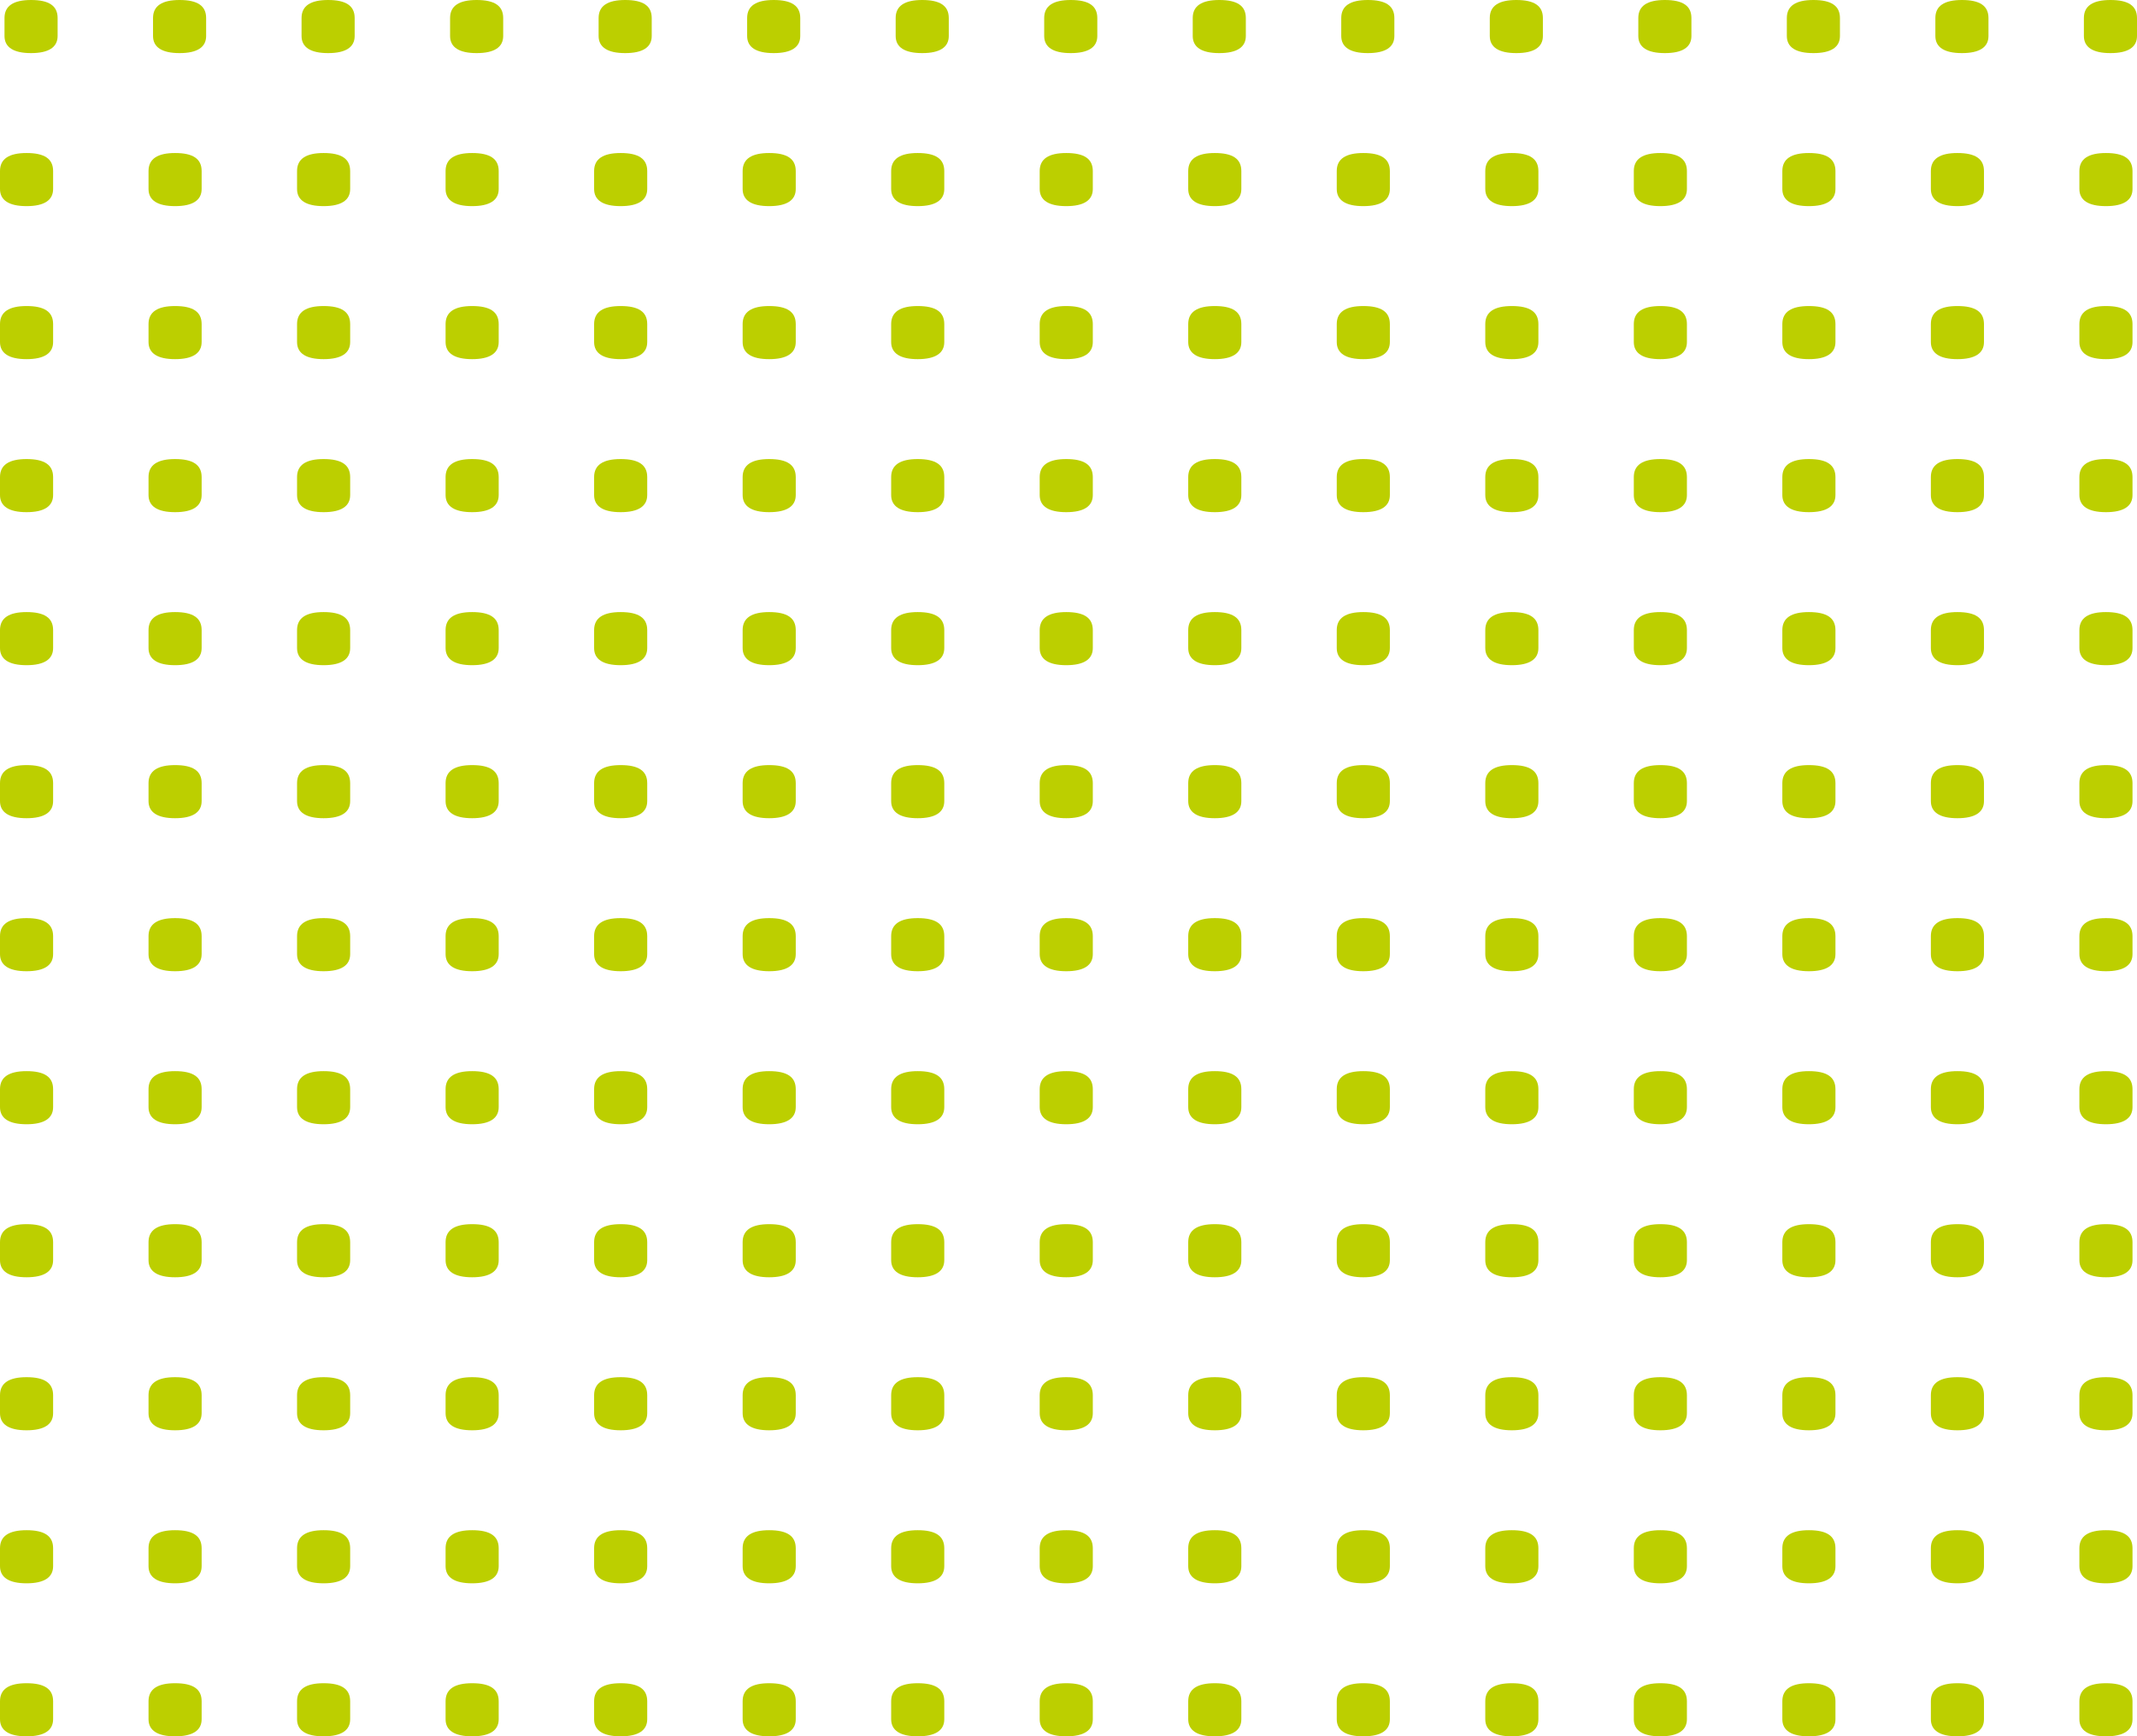
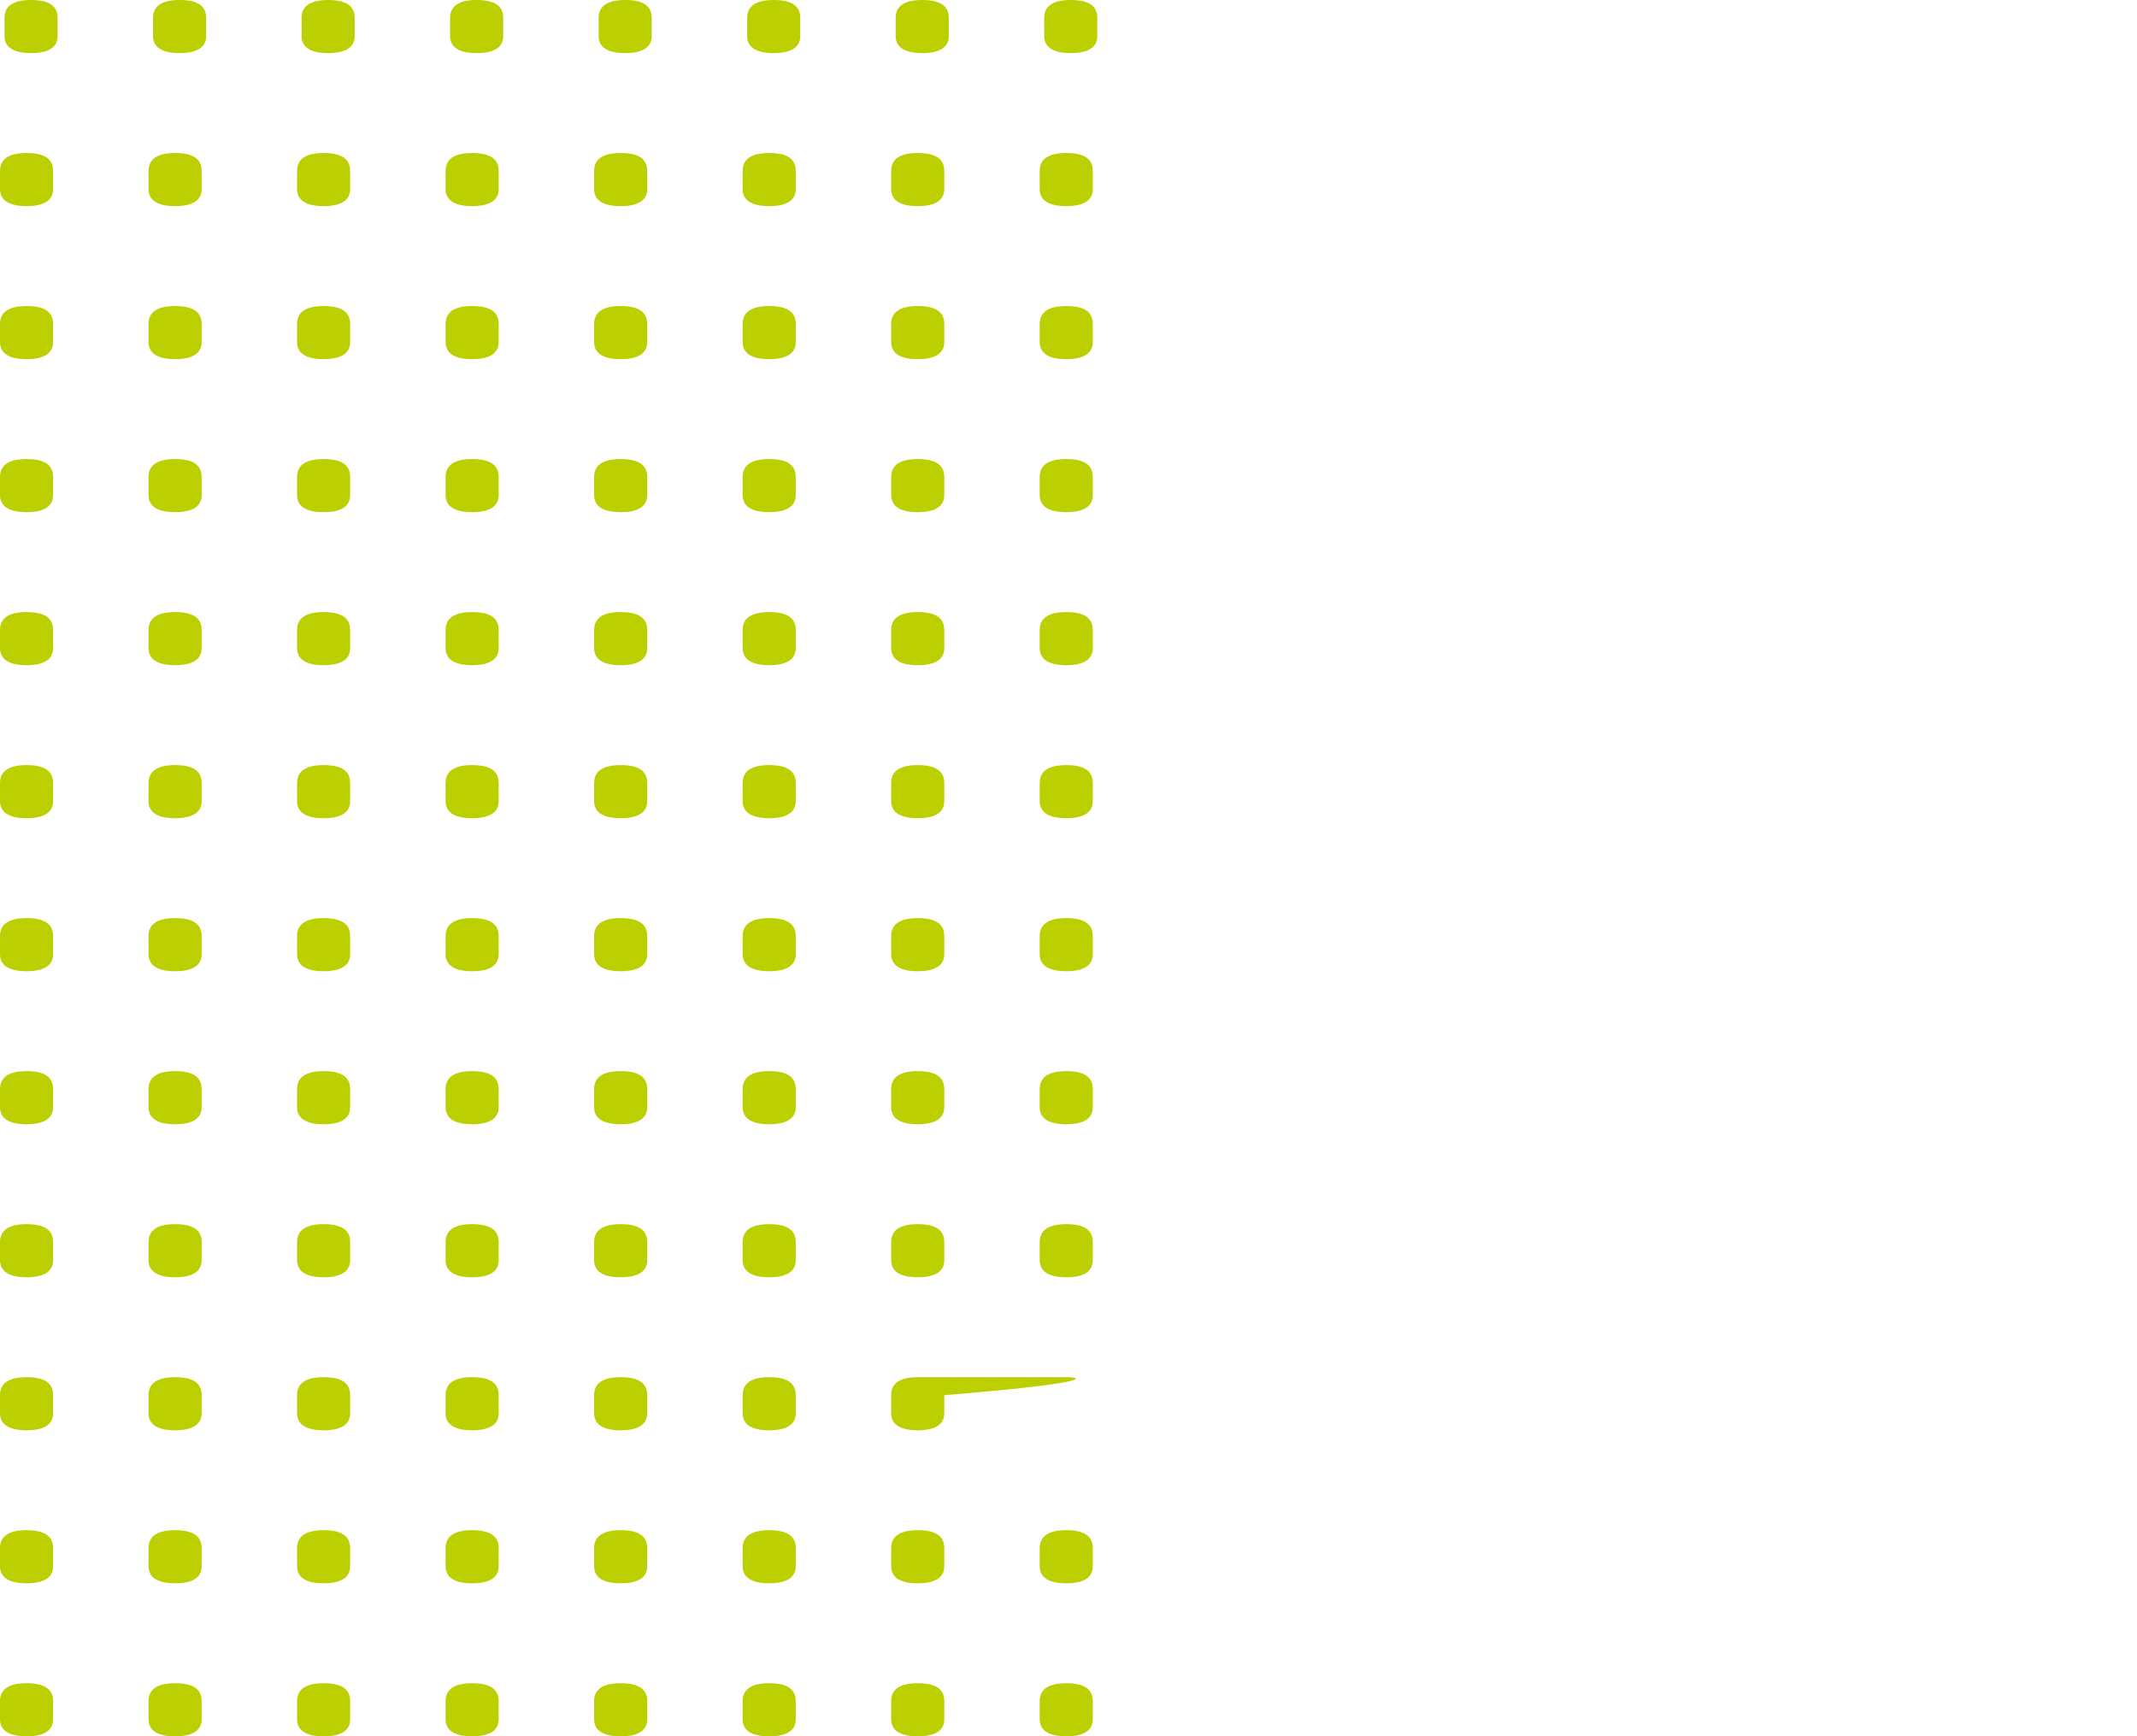
<svg xmlns="http://www.w3.org/2000/svg" width="474.8" height="385.8" viewBox="0 0 474.8 385.8">
  <g id="Raggruppa_405" data-name="Raggruppa 405" transform="translate(-112.73 -1049)">
-     <path id="Raggruppa_400" data-name="Raggruppa 400" d="M5.9,102C2,102,0,103.3,0,106v4c0,2.5,2,3.8,5.9,3.8s5.9-1.3,5.9-3.8v-4C11.8,103.3,9.9,102,5.9,102Zm33,0c-3.9,0-5.9,1.3-5.9,4v4c0,2.5,2,3.8,5.9,3.8s5.9-1.3,5.9-3.8v-4C44.8,103.3,42.9,102,38.9,102Zm33,0c-3.9,0-5.9,1.3-5.9,4v4c0,2.5,2,3.8,5.9,3.8s5.9-1.3,5.9-3.8v-4C77.8,103.3,75.9,102,71.9,102Zm33,0c-3.9,0-5.9,1.3-5.9,4v4c0,2.5,2,3.8,5.9,3.8s5.9-1.3,5.9-3.8v-4C110.8,103.3,108.9,102,104.9,102Zm33,0c-3.9,0-5.9,1.3-5.9,4v4c0,2.5,2,3.8,5.9,3.8s5.9-1.3,5.9-3.8v-4C143.8,103.3,141.9,102,137.9,102Zm33,0c-3.9,0-5.9,1.3-5.9,4v4c0,2.5,2,3.8,5.9,3.8s5.9-1.3,5.9-3.8v-4C176.8,103.3,174.9,102,170.9,102Zm33,0c-3.9,0-5.9,1.3-5.9,4v4c0,2.5,2,3.8,5.9,3.8s5.9-1.3,5.9-3.8v-4C209.8,103.3,207.9,102,203.9,102Zm33,0c-3.9,0-5.9,1.3-5.9,4v4c0,2.5,2,3.8,5.9,3.8s5.9-1.3,5.9-3.8v-4C242.8,103.3,240.9,102,236.9,102ZM5.9,204C2,204,0,205.3,0,208v4c0,2.5,2,3.8,5.9,3.8s5.9-1.3,5.9-3.8v-4C11.8,205.3,9.9,204,5.9,204Zm33,0c-3.9,0-5.9,1.3-5.9,4v4c0,2.5,2,3.8,5.9,3.8s5.9-1.3,5.9-3.8v-4C44.8,205.3,42.9,204,38.9,204Zm33,0c-3.9,0-5.9,1.3-5.9,4v4c0,2.5,2,3.8,5.9,3.8s5.9-1.3,5.9-3.8v-4C77.8,205.3,75.9,204,71.9,204Zm33,0c-3.9,0-5.9,1.3-5.9,4v4c0,2.5,2,3.8,5.9,3.8s5.9-1.3,5.9-3.8v-4C110.8,205.3,108.9,204,104.9,204Zm33,0c-3.9,0-5.9,1.3-5.9,4v4c0,2.5,2,3.8,5.9,3.8s5.9-1.3,5.9-3.8v-4C143.8,205.3,141.9,204,137.9,204Zm33,0c-3.9,0-5.9,1.3-5.9,4v4c0,2.5,2,3.8,5.9,3.8s5.9-1.3,5.9-3.8v-4C176.8,205.3,174.9,204,170.9,204Zm33,0c-3.9,0-5.9,1.3-5.9,4v4c0,2.5,2,3.8,5.9,3.8s5.9-1.3,5.9-3.8v-4C209.8,205.3,207.9,204,203.9,204Zm33,0c-3.9,0-5.9,1.3-5.9,4v4c0,2.5,2,3.8,5.9,3.8s5.9-1.3,5.9-3.8v-4C242.8,205.3,240.9,204,236.9,204ZM5.9,306C2,306,0,307.3,0,310v4c0,2.5,2,3.8,5.9,3.8s5.9-1.3,5.9-3.8v-4C11.8,307.3,9.9,306,5.9,306Zm33,0c-3.9,0-5.9,1.3-5.9,4v4c0,2.5,2,3.8,5.9,3.8s5.9-1.3,5.9-3.8v-4C44.8,307.3,42.9,306,38.9,306Zm33,0c-3.9,0-5.9,1.3-5.9,4v4c0,2.5,2,3.8,5.9,3.8s5.9-1.3,5.9-3.8v-4C77.8,307.3,75.9,306,71.9,306Zm33,0c-3.9,0-5.9,1.3-5.9,4v4c0,2.5,2,3.8,5.9,3.8s5.9-1.3,5.9-3.8v-4C110.8,307.3,108.9,306,104.9,306Zm33,0c-3.9,0-5.9,1.3-5.9,4v4c0,2.5,2,3.8,5.9,3.8s5.9-1.3,5.9-3.8v-4C143.8,307.3,141.9,306,137.9,306Zm33,0c-3.9,0-5.9,1.3-5.9,4v4c0,2.5,2,3.8,5.9,3.8s5.9-1.3,5.9-3.8v-4C176.8,307.3,174.9,306,170.9,306Zm33,0c-3.9,0-5.9,1.3-5.9,4v4c0,2.5,2,3.8,5.9,3.8s5.9-1.3,5.9-3.8v-4C209.8,307.3,207.9,306,203.9,306Zm33,0c-3.9,0-5.9,1.3-5.9,4v4c0,2.5,2,3.8,5.9,3.8s5.9-1.3,5.9-3.8v-4C242.8,307.3,240.9,306,236.9,306ZM6.9,34C3,34,1,35.3,1,38v4c0,2.5,2,3.8,5.9,3.8s5.9-1.3,5.9-3.8V38C12.8,35.3,10.9,34,6.9,34Zm33,0C36,34,34,35.3,34,38v4c0,2.5,2,3.8,5.9,3.8s5.9-1.3,5.9-3.8V38C45.8,35.3,43.9,34,39.9,34Zm33,0C69,34,67,35.3,67,38v4c0,2.5,2,3.8,5.9,3.8s5.9-1.3,5.9-3.8V38C78.8,35.3,76.9,34,72.9,34Zm33,0c-3.9,0-5.9,1.3-5.9,4v4c0,2.5,2,3.8,5.9,3.8s5.9-1.3,5.9-3.8V38C111.8,35.3,109.9,34,105.9,34Zm33,0c-3.9,0-5.9,1.3-5.9,4v4c0,2.5,2,3.8,5.9,3.8s5.9-1.3,5.9-3.8V38C144.8,35.3,142.9,34,138.9,34Zm33,0c-3.9,0-5.9,1.3-5.9,4v4c0,2.5,2,3.8,5.9,3.8s5.9-1.3,5.9-3.8V38C177.8,35.3,175.9,34,171.9,34Zm33,0c-3.9,0-5.9,1.3-5.9,4v4c0,2.5,2,3.8,5.9,3.8s5.9-1.3,5.9-3.8V38C210.8,35.3,208.9,34,204.9,34Zm33,0c-3.9,0-5.9,1.3-5.9,4v4c0,2.5,2,3.8,5.9,3.8s5.9-1.3,5.9-3.8V38C243.8,35.3,241.9,34,237.9,34ZM5.9,136C2,136,0,137.3,0,140v4c0,2.5,2,3.8,5.9,3.8s5.9-1.3,5.9-3.8v-4C11.8,137.3,9.9,136,5.9,136Zm33,0c-3.9,0-5.9,1.3-5.9,4v4c0,2.5,2,3.8,5.9,3.8s5.9-1.3,5.9-3.8v-4C44.8,137.3,42.9,136,38.9,136Zm33,0c-3.9,0-5.9,1.3-5.9,4v4c0,2.5,2,3.8,5.9,3.8s5.9-1.3,5.9-3.8v-4C77.8,137.3,75.9,136,71.9,136Zm33,0c-3.9,0-5.9,1.3-5.9,4v4c0,2.5,2,3.8,5.9,3.8s5.9-1.3,5.9-3.8v-4C110.8,137.3,108.9,136,104.9,136Zm33,0c-3.9,0-5.9,1.3-5.9,4v4c0,2.5,2,3.8,5.9,3.8s5.9-1.3,5.9-3.8v-4C143.8,137.3,141.9,136,137.9,136Zm33,0c-3.9,0-5.9,1.3-5.9,4v4c0,2.5,2,3.8,5.9,3.8s5.9-1.3,5.9-3.8v-4C176.8,137.3,174.9,136,170.9,136Zm33,0c-3.9,0-5.9,1.3-5.9,4v4c0,2.5,2,3.8,5.9,3.8s5.9-1.3,5.9-3.8v-4C209.8,137.3,207.9,136,203.9,136Zm33,0c-3.9,0-5.9,1.3-5.9,4v4c0,2.5,2,3.8,5.9,3.8s5.9-1.3,5.9-3.8v-4C242.8,137.3,240.9,136,236.9,136ZM5.9,238C2,238,0,239.3,0,242v4c0,2.5,2,3.8,5.9,3.8s5.9-1.3,5.9-3.8v-4C11.8,239.3,9.9,238,5.9,238Zm33,0c-3.9,0-5.9,1.3-5.9,4v4c0,2.5,2,3.8,5.9,3.8s5.9-1.3,5.9-3.8v-4C44.8,239.3,42.9,238,38.9,238Zm33,0c-3.9,0-5.9,1.3-5.9,4v4c0,2.5,2,3.8,5.9,3.8s5.9-1.3,5.9-3.8v-4C77.8,239.3,75.9,238,71.9,238Zm33,0c-3.9,0-5.9,1.3-5.9,4v4c0,2.5,2,3.8,5.9,3.8s5.9-1.3,5.9-3.8v-4C110.8,239.3,108.9,238,104.9,238Zm33,0c-3.9,0-5.9,1.3-5.9,4v4c0,2.5,2,3.8,5.9,3.8s5.9-1.3,5.9-3.8v-4C143.8,239.3,141.9,238,137.9,238Zm33,0c-3.9,0-5.9,1.3-5.9,4v4c0,2.5,2,3.8,5.9,3.8s5.9-1.3,5.9-3.8v-4C176.8,239.3,174.9,238,170.9,238Zm33,0c-3.9,0-5.9,1.3-5.9,4v4c0,2.5,2,3.8,5.9,3.8s5.9-1.3,5.9-3.8v-4C209.8,239.3,207.9,238,203.9,238Zm33,0c-3.9,0-5.9,1.3-5.9,4v4c0,2.5,2,3.8,5.9,3.8s5.9-1.3,5.9-3.8v-4C242.8,239.3,240.9,238,236.9,238ZM5.9,340C2,340,0,341.3,0,344v4c0,2.5,2,3.8,5.9,3.8s5.9-1.3,5.9-3.8v-4C11.8,341.3,9.9,340,5.9,340Zm33,0c-3.9,0-5.9,1.3-5.9,4v4c0,2.5,2,3.8,5.9,3.8s5.9-1.3,5.9-3.8v-4C44.8,341.3,42.9,340,38.9,340Zm33,0c-3.9,0-5.9,1.3-5.9,4v4c0,2.5,2,3.8,5.9,3.8s5.9-1.3,5.9-3.8v-4C77.8,341.3,75.9,340,71.9,340Zm33,0c-3.9,0-5.9,1.3-5.9,4v4c0,2.5,2,3.8,5.9,3.8s5.9-1.3,5.9-3.8v-4C110.8,341.3,108.9,340,104.9,340Zm33,0c-3.9,0-5.9,1.3-5.9,4v4c0,2.5,2,3.8,5.9,3.8s5.9-1.3,5.9-3.8v-4C143.8,341.3,141.9,340,137.9,340Zm33,0c-3.9,0-5.9,1.3-5.9,4v4c0,2.5,2,3.8,5.9,3.8s5.9-1.3,5.9-3.8v-4C176.8,341.3,174.9,340,170.9,340Zm33,0c-3.9,0-5.9,1.3-5.9,4v4c0,2.5,2,3.8,5.9,3.8s5.9-1.3,5.9-3.8v-4C209.8,341.3,207.9,340,203.9,340Zm33,0c-3.9,0-5.9,1.3-5.9,4v4c0,2.5,2,3.8,5.9,3.8s5.9-1.3,5.9-3.8v-4C242.8,341.3,240.9,340,236.9,340ZM5.9,68C2,68,0,69.3,0,72v4c0,2.5,2,3.8,5.9,3.8s5.9-1.3,5.9-3.8V72C11.8,69.3,9.9,68,5.9,68Zm33,0C35,68,33,69.3,33,72v4c0,2.5,2,3.8,5.9,3.8s5.9-1.3,5.9-3.8V72C44.8,69.3,42.9,68,38.9,68Zm33,0C68,68,66,69.3,66,72v4c0,2.5,2,3.8,5.9,3.8s5.9-1.3,5.9-3.8V72C77.8,69.3,75.9,68,71.9,68Zm33,0C101,68,99,69.3,99,72v4c0,2.5,2,3.8,5.9,3.8s5.9-1.3,5.9-3.8V72C110.8,69.3,108.9,68,104.9,68Zm33,0c-3.9,0-5.9,1.3-5.9,4v4c0,2.5,2,3.8,5.9,3.8s5.9-1.3,5.9-3.8V72C143.8,69.3,141.9,68,137.9,68Zm33,0c-3.9,0-5.9,1.3-5.9,4v4c0,2.5,2,3.8,5.9,3.8s5.9-1.3,5.9-3.8V72C176.8,69.3,174.9,68,170.9,68Zm33,0c-3.9,0-5.9,1.3-5.9,4v4c0,2.5,2,3.8,5.9,3.8s5.9-1.3,5.9-3.8V72C209.8,69.3,207.9,68,203.9,68Zm33,0c-3.9,0-5.9,1.3-5.9,4v4c0,2.5,2,3.8,5.9,3.8s5.9-1.3,5.9-3.8V72C242.8,69.3,240.9,68,236.9,68ZM5.9,170C2,170,0,171.3,0,174v4c0,2.5,2,3.8,5.9,3.8s5.9-1.3,5.9-3.8v-4C11.8,171.3,9.9,170,5.9,170Zm33,0c-3.9,0-5.9,1.3-5.9,4v4c0,2.5,2,3.8,5.9,3.8s5.9-1.3,5.9-3.8v-4C44.8,171.3,42.9,170,38.9,170Zm33,0c-3.9,0-5.9,1.3-5.9,4v4c0,2.5,2,3.8,5.9,3.8s5.9-1.3,5.9-3.8v-4C77.8,171.3,75.9,170,71.9,170Zm33,0c-3.9,0-5.9,1.3-5.9,4v4c0,2.5,2,3.8,5.9,3.8s5.9-1.3,5.9-3.8v-4C110.8,171.3,108.9,170,104.9,170Zm33,0c-3.9,0-5.9,1.3-5.9,4v4c0,2.5,2,3.8,5.9,3.8s5.9-1.3,5.9-3.8v-4C143.8,171.3,141.9,170,137.9,170Zm33,0c-3.9,0-5.9,1.3-5.9,4v4c0,2.5,2,3.8,5.9,3.8s5.9-1.3,5.9-3.8v-4C176.8,171.3,174.9,170,170.9,170Zm33,0c-3.9,0-5.9,1.3-5.9,4v4c0,2.5,2,3.8,5.9,3.8s5.9-1.3,5.9-3.8v-4C209.8,171.3,207.9,170,203.9,170Zm33,0c-3.9,0-5.9,1.3-5.9,4v4c0,2.5,2,3.8,5.9,3.8s5.9-1.3,5.9-3.8v-4C242.8,171.3,240.9,170,236.9,170ZM5.9,272C2,272,0,273.3,0,276v4c0,2.5,2,3.8,5.9,3.8s5.9-1.3,5.9-3.8v-4C11.8,273.3,9.9,272,5.9,272Zm33,0c-3.9,0-5.9,1.3-5.9,4v4c0,2.5,2,3.8,5.9,3.8s5.9-1.3,5.9-3.8v-4C44.8,273.3,42.9,272,38.9,272Zm33,0c-3.9,0-5.9,1.3-5.9,4v4c0,2.5,2,3.8,5.9,3.8s5.9-1.3,5.9-3.8v-4C77.8,273.3,75.9,272,71.9,272Zm33,0c-3.9,0-5.9,1.3-5.9,4v4c0,2.5,2,3.8,5.9,3.8s5.9-1.3,5.9-3.8v-4C110.8,273.3,108.9,272,104.9,272Zm33,0c-3.9,0-5.9,1.3-5.9,4v4c0,2.5,2,3.8,5.9,3.8s5.9-1.3,5.9-3.8v-4C143.8,273.3,141.9,272,137.9,272Zm33,0c-3.9,0-5.9,1.3-5.9,4v4c0,2.5,2,3.8,5.9,3.8s5.9-1.3,5.9-3.8v-4C176.8,273.3,174.9,272,170.9,272Zm33,0c-3.9,0-5.9,1.3-5.9,4v4c0,2.5,2,3.8,5.9,3.8s5.9-1.3,5.9-3.8v-4C209.8,273.3,207.9,272,203.9,272Zm33,0c-3.9,0-5.9,1.3-5.9,4v4c0,2.5,2,3.8,5.9,3.8s5.9-1.3,5.9-3.8v-4C242.8,273.3,240.9,272,236.9,272ZM5.9,374C2,374,0,375.3,0,378v4c0,2.5,2,3.8,5.9,3.8s5.9-1.3,5.9-3.8v-4C11.8,375.3,9.9,374,5.9,374Zm33,0c-3.9,0-5.9,1.3-5.9,4v4c0,2.5,2,3.8,5.9,3.8s5.9-1.3,5.9-3.8v-4C44.8,375.3,42.9,374,38.9,374Zm33,0c-3.9,0-5.9,1.3-5.9,4v4c0,2.5,2,3.8,5.9,3.8s5.9-1.3,5.9-3.8v-4C77.8,375.3,75.9,374,71.9,374Zm33,0c-3.9,0-5.9,1.3-5.9,4v4c0,2.5,2,3.8,5.9,3.8s5.9-1.3,5.9-3.8v-4C110.8,375.3,108.9,374,104.9,374Zm33,0c-3.9,0-5.9,1.3-5.9,4v4c0,2.5,2,3.8,5.9,3.8s5.9-1.3,5.9-3.8v-4C143.8,375.3,141.9,374,137.9,374Zm33,0c-3.9,0-5.9,1.3-5.9,4v4c0,2.5,2,3.8,5.9,3.8s5.9-1.3,5.9-3.8v-4C176.8,375.3,174.9,374,170.9,374Zm33,0c-3.9,0-5.9,1.3-5.9,4v4c0,2.5,2,3.8,5.9,3.8s5.9-1.3,5.9-3.8v-4C209.8,375.3,207.9,374,203.9,374Zm33,0c-3.9,0-5.9,1.3-5.9,4v4c0,2.5,2,3.8,5.9,3.8s5.9-1.3,5.9-3.8v-4C242.8,375.3,240.9,374,236.9,374ZM5.9,408C2,408,0,409.3,0,412v4c0,2.5,2,3.8,5.9,3.8s5.9-1.3,5.9-3.8v-4C11.8,409.3,9.9,408,5.9,408Zm33,0c-3.9,0-5.9,1.3-5.9,4v4c0,2.5,2,3.8,5.9,3.8s5.9-1.3,5.9-3.8v-4C44.8,409.3,42.9,408,38.9,408Zm33,0c-3.9,0-5.9,1.3-5.9,4v4c0,2.5,2,3.8,5.9,3.8s5.9-1.3,5.9-3.8v-4C77.8,409.3,75.9,408,71.9,408Zm33,0c-3.9,0-5.9,1.3-5.9,4v4c0,2.5,2,3.8,5.9,3.8s5.9-1.3,5.9-3.8v-4C110.8,409.3,108.9,408,104.9,408Zm33,0c-3.9,0-5.9,1.3-5.9,4v4c0,2.5,2,3.8,5.9,3.8s5.9-1.3,5.9-3.8v-4C143.8,409.3,141.9,408,137.9,408Zm33,0c-3.9,0-5.9,1.3-5.9,4v4c0,2.5,2,3.8,5.9,3.8s5.9-1.3,5.9-3.8v-4C176.8,409.3,174.9,408,170.9,408Zm33,0c-3.9,0-5.9,1.3-5.9,4v4c0,2.5,2,3.8,5.9,3.8s5.9-1.3,5.9-3.8v-4C209.8,409.3,207.9,408,203.9,408Zm33,0c-3.9,0-5.9,1.3-5.9,4v4c0,2.5,2,3.8,5.9,3.8s5.9-1.3,5.9-3.8v-4C242.8,409.3,240.9,408,236.9,408Z" transform="translate(112.73 1015)" fill="#bccf00" />
-     <path id="Raggruppa_400-2" data-name="Raggruppa 400" d="M5.9,102C2,102,0,103.3,0,106v4c0,2.5,2,3.8,5.9,3.8s5.9-1.3,5.9-3.8v-4C11.8,103.3,9.9,102,5.9,102Zm33,0c-3.9,0-5.9,1.3-5.9,4v4c0,2.5,2,3.8,5.9,3.8s5.9-1.3,5.9-3.8v-4C44.8,103.3,42.9,102,38.9,102Zm33,0c-3.9,0-5.9,1.3-5.9,4v4c0,2.5,2,3.8,5.9,3.8s5.9-1.3,5.9-3.8v-4C77.8,103.3,75.9,102,71.9,102Zm33,0c-3.9,0-5.9,1.3-5.9,4v4c0,2.5,2,3.8,5.9,3.8s5.9-1.3,5.9-3.8v-4C110.8,103.3,108.9,102,104.9,102Zm33,0c-3.9,0-5.9,1.3-5.9,4v4c0,2.5,2,3.8,5.9,3.8s5.9-1.3,5.9-3.8v-4C143.8,103.3,141.9,102,137.9,102Zm33,0c-3.9,0-5.9,1.3-5.9,4v4c0,2.5,2,3.8,5.9,3.8s5.9-1.3,5.9-3.8v-4C176.8,103.3,174.9,102,170.9,102Zm33,0c-3.9,0-5.9,1.3-5.9,4v4c0,2.5,2,3.8,5.9,3.8s5.9-1.3,5.9-3.8v-4C209.8,103.3,207.9,102,203.9,102ZM5.9,204C2,204,0,205.3,0,208v4c0,2.5,2,3.8,5.9,3.8s5.9-1.3,5.9-3.8v-4C11.8,205.3,9.9,204,5.9,204Zm33,0c-3.9,0-5.9,1.3-5.9,4v4c0,2.5,2,3.8,5.9,3.8s5.9-1.3,5.9-3.8v-4C44.8,205.3,42.9,204,38.9,204Zm33,0c-3.9,0-5.9,1.3-5.9,4v4c0,2.5,2,3.8,5.9,3.8s5.9-1.3,5.9-3.8v-4C77.8,205.3,75.9,204,71.9,204Zm33,0c-3.9,0-5.9,1.3-5.9,4v4c0,2.5,2,3.8,5.9,3.8s5.9-1.3,5.9-3.8v-4C110.8,205.3,108.9,204,104.9,204Zm33,0c-3.9,0-5.9,1.3-5.9,4v4c0,2.5,2,3.8,5.9,3.8s5.9-1.3,5.9-3.8v-4C143.8,205.3,141.9,204,137.9,204Zm33,0c-3.9,0-5.9,1.3-5.9,4v4c0,2.5,2,3.8,5.9,3.8s5.9-1.3,5.9-3.8v-4C176.8,205.3,174.9,204,170.9,204Zm33,0c-3.9,0-5.9,1.3-5.9,4v4c0,2.5,2,3.8,5.9,3.8s5.9-1.3,5.9-3.8v-4C209.8,205.3,207.9,204,203.9,204ZM5.9,306C2,306,0,307.3,0,310v4c0,2.5,2,3.8,5.9,3.8s5.9-1.3,5.9-3.8v-4C11.8,307.3,9.9,306,5.9,306Zm33,0c-3.9,0-5.9,1.3-5.9,4v4c0,2.5,2,3.8,5.9,3.8s5.9-1.3,5.9-3.8v-4C44.8,307.3,42.9,306,38.9,306Zm33,0c-3.9,0-5.9,1.3-5.9,4v4c0,2.5,2,3.8,5.9,3.8s5.9-1.3,5.9-3.8v-4C77.8,307.3,75.9,306,71.9,306Zm33,0c-3.9,0-5.9,1.3-5.9,4v4c0,2.5,2,3.8,5.9,3.8s5.9-1.3,5.9-3.8v-4C110.8,307.3,108.9,306,104.9,306Zm33,0c-3.9,0-5.9,1.3-5.9,4v4c0,2.5,2,3.8,5.9,3.8s5.9-1.3,5.9-3.8v-4C143.8,307.3,141.9,306,137.9,306Zm33,0c-3.9,0-5.9,1.3-5.9,4v4c0,2.5,2,3.8,5.9,3.8s5.9-1.3,5.9-3.8v-4C176.8,307.3,174.9,306,170.9,306Zm33,0c-3.9,0-5.9,1.3-5.9,4v4c0,2.5,2,3.8,5.9,3.8s5.9-1.3,5.9-3.8v-4C209.8,307.3,207.9,306,203.9,306ZM6.9,34C3,34,1,35.3,1,38v4c0,2.5,2,3.8,5.9,3.8s5.9-1.3,5.9-3.8V38C12.8,35.3,10.9,34,6.9,34Zm33,0C36,34,34,35.3,34,38v4c0,2.5,2,3.8,5.9,3.8s5.9-1.3,5.9-3.8V38C45.8,35.3,43.9,34,39.9,34Zm33,0C69,34,67,35.3,67,38v4c0,2.5,2,3.8,5.9,3.8s5.9-1.3,5.9-3.8V38C78.8,35.3,76.9,34,72.9,34Zm33,0c-3.9,0-5.9,1.3-5.9,4v4c0,2.5,2,3.8,5.9,3.8s5.9-1.3,5.9-3.8V38C111.8,35.3,109.9,34,105.9,34Zm33,0c-3.9,0-5.9,1.3-5.9,4v4c0,2.5,2,3.8,5.9,3.8s5.9-1.3,5.9-3.8V38C144.8,35.3,142.9,34,138.9,34Zm33,0c-3.9,0-5.9,1.3-5.9,4v4c0,2.5,2,3.8,5.9,3.8s5.9-1.3,5.9-3.8V38C177.8,35.3,175.9,34,171.9,34Zm33,0c-3.9,0-5.9,1.3-5.9,4v4c0,2.5,2,3.8,5.9,3.8s5.9-1.3,5.9-3.8V38C210.8,35.3,208.9,34,204.9,34ZM5.9,136C2,136,0,137.3,0,140v4c0,2.5,2,3.8,5.9,3.8s5.9-1.3,5.9-3.8v-4C11.8,137.3,9.9,136,5.9,136Zm33,0c-3.9,0-5.9,1.3-5.9,4v4c0,2.5,2,3.8,5.9,3.8s5.9-1.3,5.9-3.8v-4C44.8,137.3,42.9,136,38.9,136Zm33,0c-3.9,0-5.9,1.3-5.9,4v4c0,2.5,2,3.8,5.9,3.8s5.9-1.3,5.9-3.8v-4C77.8,137.3,75.9,136,71.9,136Zm33,0c-3.9,0-5.9,1.3-5.9,4v4c0,2.5,2,3.8,5.9,3.8s5.9-1.3,5.9-3.8v-4C110.8,137.3,108.9,136,104.9,136Zm33,0c-3.9,0-5.9,1.3-5.9,4v4c0,2.5,2,3.8,5.9,3.8s5.9-1.3,5.9-3.8v-4C143.8,137.3,141.9,136,137.9,136Zm33,0c-3.9,0-5.9,1.3-5.9,4v4c0,2.5,2,3.8,5.9,3.8s5.9-1.3,5.9-3.8v-4C176.8,137.3,174.9,136,170.9,136Zm33,0c-3.9,0-5.9,1.3-5.9,4v4c0,2.5,2,3.8,5.9,3.8s5.9-1.3,5.9-3.8v-4C209.8,137.3,207.9,136,203.9,136ZM5.9,238C2,238,0,239.3,0,242v4c0,2.5,2,3.8,5.9,3.8s5.9-1.3,5.9-3.8v-4C11.8,239.3,9.9,238,5.9,238Zm33,0c-3.9,0-5.9,1.3-5.9,4v4c0,2.5,2,3.8,5.9,3.8s5.9-1.3,5.9-3.8v-4C44.8,239.3,42.9,238,38.9,238Zm33,0c-3.9,0-5.9,1.3-5.9,4v4c0,2.5,2,3.8,5.9,3.8s5.9-1.3,5.9-3.8v-4C77.8,239.3,75.9,238,71.9,238Zm33,0c-3.9,0-5.9,1.3-5.9,4v4c0,2.5,2,3.8,5.9,3.8s5.9-1.3,5.9-3.8v-4C110.8,239.3,108.9,238,104.9,238Zm33,0c-3.9,0-5.9,1.3-5.9,4v4c0,2.5,2,3.8,5.9,3.8s5.9-1.3,5.9-3.8v-4C143.8,239.3,141.9,238,137.9,238Zm33,0c-3.9,0-5.9,1.3-5.9,4v4c0,2.5,2,3.8,5.9,3.8s5.9-1.3,5.9-3.8v-4C176.8,239.3,174.9,238,170.9,238Zm33,0c-3.9,0-5.9,1.3-5.9,4v4c0,2.5,2,3.8,5.9,3.8s5.9-1.3,5.9-3.8v-4C209.8,239.3,207.9,238,203.9,238ZM5.9,340C2,340,0,341.3,0,344v4c0,2.5,2,3.8,5.9,3.8s5.9-1.3,5.9-3.8v-4C11.8,341.3,9.9,340,5.9,340Zm33,0c-3.9,0-5.9,1.3-5.9,4v4c0,2.5,2,3.8,5.9,3.8s5.9-1.3,5.9-3.8v-4C44.8,341.3,42.9,340,38.9,340Zm33,0c-3.9,0-5.9,1.3-5.9,4v4c0,2.5,2,3.8,5.9,3.8s5.9-1.3,5.9-3.8v-4C77.8,341.3,75.9,340,71.9,340Zm33,0c-3.9,0-5.9,1.3-5.9,4v4c0,2.5,2,3.8,5.9,3.8s5.9-1.3,5.9-3.8v-4C110.8,341.3,108.9,340,104.9,340Zm33,0c-3.9,0-5.9,1.3-5.9,4v4c0,2.5,2,3.8,5.9,3.8s5.9-1.3,5.9-3.8v-4C143.8,341.3,141.9,340,137.9,340Zm33,0c-3.9,0-5.9,1.3-5.9,4v4c0,2.5,2,3.8,5.9,3.8s5.9-1.3,5.9-3.8v-4C176.8,341.3,174.9,340,170.9,340Zm33,0c-3.9,0-5.9,1.3-5.9,4v4c0,2.5,2,3.8,5.9,3.8s5.9-1.3,5.9-3.8v-4C209.8,341.3,207.9,340,203.9,340ZM5.9,68C2,68,0,69.3,0,72v4c0,2.5,2,3.8,5.9,3.8s5.9-1.3,5.9-3.8V72C11.8,69.3,9.9,68,5.9,68Zm33,0C35,68,33,69.3,33,72v4c0,2.5,2,3.8,5.9,3.8s5.9-1.3,5.9-3.8V72C44.8,69.3,42.9,68,38.9,68Zm33,0C68,68,66,69.3,66,72v4c0,2.5,2,3.8,5.9,3.8s5.9-1.3,5.9-3.8V72C77.8,69.3,75.9,68,71.9,68Zm33,0C101,68,99,69.3,99,72v4c0,2.5,2,3.8,5.9,3.8s5.9-1.3,5.9-3.8V72C110.8,69.3,108.9,68,104.9,68Zm33,0c-3.9,0-5.9,1.3-5.9,4v4c0,2.5,2,3.8,5.9,3.8s5.9-1.3,5.9-3.8V72C143.8,69.3,141.9,68,137.9,68Zm33,0c-3.9,0-5.9,1.3-5.9,4v4c0,2.5,2,3.8,5.9,3.8s5.9-1.3,5.9-3.8V72C176.8,69.3,174.9,68,170.9,68Zm33,0c-3.9,0-5.9,1.3-5.9,4v4c0,2.5,2,3.8,5.9,3.8s5.9-1.3,5.9-3.8V72C209.8,69.3,207.9,68,203.9,68ZM5.9,170C2,170,0,171.3,0,174v4c0,2.5,2,3.8,5.9,3.8s5.9-1.3,5.9-3.8v-4C11.8,171.3,9.9,170,5.9,170Zm33,0c-3.9,0-5.9,1.3-5.9,4v4c0,2.5,2,3.8,5.9,3.8s5.9-1.3,5.9-3.8v-4C44.8,171.3,42.9,170,38.9,170Zm33,0c-3.9,0-5.9,1.3-5.9,4v4c0,2.5,2,3.8,5.9,3.8s5.9-1.3,5.9-3.8v-4C77.8,171.3,75.9,170,71.9,170Zm33,0c-3.9,0-5.9,1.3-5.9,4v4c0,2.5,2,3.8,5.9,3.8s5.9-1.3,5.9-3.8v-4C110.8,171.3,108.9,170,104.9,170Zm33,0c-3.9,0-5.9,1.3-5.9,4v4c0,2.5,2,3.8,5.9,3.8s5.9-1.3,5.9-3.8v-4C143.8,171.3,141.9,170,137.9,170Zm33,0c-3.9,0-5.9,1.3-5.9,4v4c0,2.5,2,3.8,5.9,3.8s5.9-1.3,5.9-3.8v-4C176.8,171.3,174.9,170,170.9,170Zm33,0c-3.9,0-5.9,1.3-5.9,4v4c0,2.5,2,3.8,5.9,3.8s5.9-1.3,5.9-3.8v-4C209.8,171.3,207.9,170,203.9,170ZM5.9,272C2,272,0,273.3,0,276v4c0,2.5,2,3.8,5.9,3.8s5.9-1.3,5.9-3.8v-4C11.8,273.3,9.9,272,5.9,272Zm33,0c-3.9,0-5.9,1.3-5.9,4v4c0,2.5,2,3.8,5.9,3.8s5.9-1.3,5.9-3.8v-4C44.8,273.3,42.9,272,38.9,272Zm33,0c-3.9,0-5.9,1.3-5.9,4v4c0,2.5,2,3.8,5.9,3.8s5.9-1.3,5.9-3.8v-4C77.8,273.3,75.9,272,71.9,272Zm33,0c-3.9,0-5.9,1.3-5.9,4v4c0,2.5,2,3.8,5.9,3.8s5.9-1.3,5.9-3.8v-4C110.8,273.3,108.9,272,104.9,272Zm33,0c-3.9,0-5.9,1.3-5.9,4v4c0,2.5,2,3.8,5.9,3.8s5.9-1.3,5.9-3.8v-4C143.8,273.3,141.9,272,137.9,272Zm33,0c-3.9,0-5.9,1.3-5.9,4v4c0,2.5,2,3.8,5.9,3.8s5.9-1.3,5.9-3.8v-4C176.8,273.3,174.9,272,170.9,272Zm33,0c-3.9,0-5.9,1.3-5.9,4v4c0,2.5,2,3.8,5.9,3.8s5.9-1.3,5.9-3.8v-4C209.8,273.3,207.9,272,203.9,272ZM5.9,374C2,374,0,375.3,0,378v4c0,2.5,2,3.8,5.9,3.8s5.9-1.3,5.9-3.8v-4C11.8,375.3,9.9,374,5.9,374Zm33,0c-3.9,0-5.9,1.3-5.9,4v4c0,2.5,2,3.8,5.9,3.8s5.9-1.3,5.9-3.8v-4C44.8,375.3,42.9,374,38.9,374Zm33,0c-3.9,0-5.9,1.3-5.9,4v4c0,2.5,2,3.8,5.9,3.8s5.9-1.3,5.9-3.8v-4C77.8,375.3,75.9,374,71.9,374Zm33,0c-3.9,0-5.9,1.3-5.9,4v4c0,2.5,2,3.8,5.9,3.8s5.9-1.3,5.9-3.8v-4C110.8,375.3,108.9,374,104.9,374Zm33,0c-3.9,0-5.9,1.3-5.9,4v4c0,2.5,2,3.8,5.9,3.8s5.9-1.3,5.9-3.8v-4C143.8,375.3,141.9,374,137.9,374Zm33,0c-3.9,0-5.9,1.3-5.9,4v4c0,2.5,2,3.8,5.9,3.8s5.9-1.3,5.9-3.8v-4C176.8,375.3,174.9,374,170.9,374Zm33,0c-3.9,0-5.9,1.3-5.9,4v4c0,2.5,2,3.8,5.9,3.8s5.9-1.3,5.9-3.8v-4C209.8,375.3,207.9,374,203.9,374ZM5.9,408C2,408,0,409.3,0,412v4c0,2.5,2,3.8,5.9,3.8s5.9-1.3,5.9-3.8v-4C11.8,409.3,9.9,408,5.9,408Zm33,0c-3.9,0-5.9,1.3-5.9,4v4c0,2.5,2,3.8,5.9,3.8s5.9-1.3,5.9-3.8v-4C44.8,409.3,42.9,408,38.9,408Zm33,0c-3.9,0-5.9,1.3-5.9,4v4c0,2.5,2,3.8,5.9,3.8s5.9-1.3,5.9-3.8v-4C77.8,409.3,75.9,408,71.9,408Zm33,0c-3.9,0-5.9,1.3-5.9,4v4c0,2.5,2,3.8,5.9,3.8s5.9-1.3,5.9-3.8v-4C110.8,409.3,108.9,408,104.9,408Zm33,0c-3.9,0-5.9,1.3-5.9,4v4c0,2.5,2,3.8,5.9,3.8s5.9-1.3,5.9-3.8v-4C143.8,409.3,141.9,408,137.9,408Zm33,0c-3.9,0-5.9,1.3-5.9,4v4c0,2.5,2,3.8,5.9,3.8s5.9-1.3,5.9-3.8v-4C176.8,409.3,174.9,408,170.9,408Zm33,0c-3.9,0-5.9,1.3-5.9,4v4c0,2.5,2,3.8,5.9,3.8s5.9-1.3,5.9-3.8v-4C209.8,409.3,207.9,408,203.9,408Z" transform="translate(376.73 1015)" fill="#bccf00" />
+     <path id="Raggruppa_400" data-name="Raggruppa 400" d="M5.9,102C2,102,0,103.3,0,106v4c0,2.5,2,3.8,5.9,3.8s5.9-1.3,5.9-3.8v-4C11.8,103.3,9.9,102,5.9,102Zm33,0c-3.9,0-5.9,1.3-5.9,4v4c0,2.5,2,3.8,5.9,3.8s5.9-1.3,5.9-3.8v-4C44.8,103.3,42.9,102,38.9,102Zm33,0c-3.9,0-5.9,1.3-5.9,4v4c0,2.5,2,3.8,5.9,3.8s5.9-1.3,5.9-3.8v-4C77.8,103.3,75.9,102,71.9,102Zm33,0c-3.9,0-5.9,1.3-5.9,4v4c0,2.5,2,3.8,5.9,3.8s5.9-1.3,5.9-3.8v-4C110.8,103.3,108.9,102,104.9,102Zm33,0c-3.9,0-5.9,1.3-5.9,4v4c0,2.5,2,3.8,5.9,3.8s5.9-1.3,5.9-3.8v-4C143.8,103.3,141.9,102,137.9,102Zm33,0c-3.9,0-5.9,1.3-5.9,4v4c0,2.5,2,3.8,5.9,3.8s5.9-1.3,5.9-3.8v-4C176.8,103.3,174.9,102,170.9,102Zm33,0c-3.9,0-5.9,1.3-5.9,4v4c0,2.5,2,3.8,5.9,3.8s5.9-1.3,5.9-3.8v-4C209.8,103.3,207.9,102,203.9,102Zm33,0c-3.9,0-5.9,1.3-5.9,4v4c0,2.5,2,3.8,5.9,3.8s5.9-1.3,5.9-3.8v-4C242.8,103.3,240.9,102,236.9,102ZM5.9,204C2,204,0,205.3,0,208v4c0,2.5,2,3.8,5.9,3.8s5.9-1.3,5.9-3.8v-4C11.8,205.3,9.9,204,5.9,204Zm33,0c-3.9,0-5.9,1.3-5.9,4v4c0,2.5,2,3.8,5.9,3.8s5.9-1.3,5.9-3.8v-4C44.8,205.3,42.9,204,38.9,204Zm33,0c-3.9,0-5.9,1.3-5.9,4v4c0,2.5,2,3.8,5.9,3.8s5.9-1.3,5.9-3.8v-4C77.8,205.3,75.9,204,71.9,204Zm33,0c-3.9,0-5.9,1.3-5.9,4v4c0,2.5,2,3.8,5.9,3.8s5.9-1.3,5.9-3.8v-4C110.8,205.3,108.9,204,104.9,204Zm33,0c-3.9,0-5.9,1.3-5.9,4v4c0,2.5,2,3.8,5.9,3.8s5.9-1.3,5.9-3.8v-4C143.8,205.3,141.9,204,137.9,204Zm33,0c-3.9,0-5.9,1.3-5.9,4v4c0,2.5,2,3.8,5.9,3.8s5.9-1.3,5.9-3.8v-4C176.8,205.3,174.9,204,170.9,204Zm33,0c-3.9,0-5.9,1.3-5.9,4v4c0,2.5,2,3.8,5.9,3.8s5.9-1.3,5.9-3.8v-4C209.8,205.3,207.9,204,203.9,204Zm33,0c-3.9,0-5.9,1.3-5.9,4v4c0,2.5,2,3.8,5.9,3.8s5.9-1.3,5.9-3.8v-4C242.8,205.3,240.9,204,236.9,204ZM5.9,306C2,306,0,307.3,0,310v4c0,2.5,2,3.8,5.9,3.8s5.9-1.3,5.9-3.8v-4C11.8,307.3,9.9,306,5.9,306Zm33,0c-3.9,0-5.9,1.3-5.9,4v4c0,2.5,2,3.8,5.9,3.8s5.9-1.3,5.9-3.8v-4C44.8,307.3,42.9,306,38.9,306Zm33,0c-3.9,0-5.9,1.3-5.9,4v4c0,2.5,2,3.8,5.9,3.8s5.9-1.3,5.9-3.8v-4C77.8,307.3,75.9,306,71.9,306Zm33,0c-3.9,0-5.9,1.3-5.9,4v4c0,2.5,2,3.8,5.9,3.8s5.9-1.3,5.9-3.8v-4C110.8,307.3,108.9,306,104.9,306Zm33,0c-3.9,0-5.9,1.3-5.9,4v4c0,2.5,2,3.8,5.9,3.8s5.9-1.3,5.9-3.8v-4C143.8,307.3,141.9,306,137.9,306Zm33,0c-3.9,0-5.9,1.3-5.9,4v4c0,2.5,2,3.8,5.9,3.8s5.9-1.3,5.9-3.8v-4C176.8,307.3,174.9,306,170.9,306Zm33,0c-3.9,0-5.9,1.3-5.9,4v4c0,2.5,2,3.8,5.9,3.8s5.9-1.3,5.9-3.8v-4C209.8,307.3,207.9,306,203.9,306Zm33,0c-3.9,0-5.9,1.3-5.9,4v4c0,2.5,2,3.8,5.9,3.8s5.9-1.3,5.9-3.8v-4C242.8,307.3,240.9,306,236.9,306ZM6.9,34C3,34,1,35.3,1,38v4c0,2.5,2,3.8,5.9,3.8s5.9-1.3,5.9-3.8V38C12.8,35.3,10.9,34,6.9,34Zm33,0C36,34,34,35.3,34,38v4c0,2.5,2,3.8,5.9,3.8s5.9-1.3,5.9-3.8V38C45.8,35.3,43.9,34,39.9,34Zm33,0C69,34,67,35.3,67,38v4c0,2.5,2,3.8,5.9,3.8s5.9-1.3,5.9-3.8V38C78.8,35.3,76.9,34,72.9,34Zm33,0c-3.9,0-5.9,1.3-5.9,4v4c0,2.5,2,3.8,5.9,3.8s5.9-1.3,5.9-3.8V38C111.8,35.3,109.9,34,105.9,34Zm33,0c-3.9,0-5.9,1.3-5.9,4v4c0,2.5,2,3.8,5.9,3.8s5.9-1.3,5.9-3.8V38C144.8,35.3,142.9,34,138.9,34Zm33,0c-3.9,0-5.9,1.3-5.9,4v4c0,2.5,2,3.8,5.9,3.8s5.9-1.3,5.9-3.8V38C177.8,35.3,175.9,34,171.9,34Zm33,0c-3.9,0-5.9,1.3-5.9,4v4c0,2.5,2,3.8,5.9,3.8s5.9-1.3,5.9-3.8V38C210.8,35.3,208.9,34,204.9,34Zm33,0c-3.9,0-5.9,1.3-5.9,4v4c0,2.5,2,3.8,5.9,3.8s5.9-1.3,5.9-3.8V38C243.8,35.3,241.9,34,237.9,34ZM5.9,136C2,136,0,137.3,0,140v4c0,2.5,2,3.8,5.9,3.8s5.9-1.3,5.9-3.8v-4C11.8,137.3,9.9,136,5.9,136Zm33,0c-3.9,0-5.9,1.3-5.9,4v4c0,2.5,2,3.8,5.9,3.8s5.9-1.3,5.9-3.8v-4C44.8,137.3,42.9,136,38.9,136Zm33,0c-3.9,0-5.9,1.3-5.9,4v4c0,2.5,2,3.8,5.9,3.8s5.9-1.3,5.9-3.8v-4C77.8,137.3,75.9,136,71.9,136Zm33,0c-3.9,0-5.9,1.3-5.9,4v4c0,2.5,2,3.8,5.9,3.8s5.9-1.3,5.9-3.8v-4C110.8,137.3,108.9,136,104.9,136Zm33,0c-3.9,0-5.9,1.3-5.9,4v4c0,2.5,2,3.8,5.9,3.8s5.9-1.3,5.9-3.8v-4C143.8,137.3,141.9,136,137.9,136Zm33,0c-3.9,0-5.9,1.3-5.9,4v4c0,2.5,2,3.8,5.9,3.8s5.9-1.3,5.9-3.8v-4C176.8,137.3,174.9,136,170.9,136Zm33,0c-3.9,0-5.9,1.3-5.9,4v4c0,2.5,2,3.8,5.9,3.8s5.9-1.3,5.9-3.8v-4C209.8,137.3,207.9,136,203.9,136Zm33,0c-3.9,0-5.9,1.3-5.9,4v4c0,2.5,2,3.8,5.9,3.8s5.9-1.3,5.9-3.8v-4C242.8,137.3,240.9,136,236.9,136ZM5.9,238C2,238,0,239.3,0,242v4c0,2.5,2,3.8,5.9,3.8s5.9-1.3,5.9-3.8v-4C11.8,239.3,9.9,238,5.9,238Zm33,0c-3.9,0-5.9,1.3-5.9,4v4c0,2.5,2,3.8,5.9,3.8s5.9-1.3,5.9-3.8v-4C44.8,239.3,42.9,238,38.9,238Zm33,0c-3.9,0-5.9,1.3-5.9,4v4c0,2.5,2,3.8,5.9,3.8s5.9-1.3,5.9-3.8v-4C77.8,239.3,75.9,238,71.9,238Zm33,0c-3.9,0-5.9,1.3-5.9,4v4c0,2.5,2,3.8,5.9,3.8s5.9-1.3,5.9-3.8v-4C110.8,239.3,108.9,238,104.9,238Zm33,0c-3.9,0-5.9,1.3-5.9,4v4c0,2.5,2,3.8,5.9,3.8s5.9-1.3,5.9-3.8v-4C143.8,239.3,141.9,238,137.9,238Zm33,0c-3.9,0-5.9,1.3-5.9,4v4c0,2.5,2,3.8,5.9,3.8s5.9-1.3,5.9-3.8v-4C176.8,239.3,174.9,238,170.9,238Zm33,0c-3.9,0-5.9,1.3-5.9,4v4c0,2.5,2,3.8,5.9,3.8s5.9-1.3,5.9-3.8v-4C209.8,239.3,207.9,238,203.9,238Zm33,0c-3.9,0-5.9,1.3-5.9,4v4c0,2.5,2,3.8,5.9,3.8s5.9-1.3,5.9-3.8v-4C242.8,239.3,240.9,238,236.9,238ZM5.9,340C2,340,0,341.3,0,344v4c0,2.5,2,3.8,5.9,3.8s5.9-1.3,5.9-3.8v-4C11.8,341.3,9.9,340,5.9,340Zm33,0c-3.9,0-5.9,1.3-5.9,4v4c0,2.5,2,3.8,5.9,3.8s5.9-1.3,5.9-3.8v-4C44.8,341.3,42.9,340,38.9,340Zm33,0c-3.9,0-5.9,1.3-5.9,4v4c0,2.5,2,3.8,5.9,3.8s5.9-1.3,5.9-3.8v-4C77.8,341.3,75.9,340,71.9,340Zm33,0c-3.9,0-5.9,1.3-5.9,4v4c0,2.5,2,3.8,5.9,3.8s5.9-1.3,5.9-3.8v-4C110.8,341.3,108.9,340,104.9,340Zm33,0c-3.9,0-5.9,1.3-5.9,4v4c0,2.5,2,3.8,5.9,3.8s5.9-1.3,5.9-3.8v-4C143.8,341.3,141.9,340,137.9,340Zm33,0c-3.9,0-5.9,1.3-5.9,4v4c0,2.5,2,3.8,5.9,3.8s5.9-1.3,5.9-3.8v-4C176.8,341.3,174.9,340,170.9,340Zm33,0c-3.9,0-5.9,1.3-5.9,4v4c0,2.5,2,3.8,5.9,3.8s5.9-1.3,5.9-3.8v-4C209.8,341.3,207.9,340,203.9,340Zc-3.9,0-5.9,1.3-5.9,4v4c0,2.5,2,3.8,5.9,3.8s5.9-1.3,5.9-3.8v-4C242.8,341.3,240.9,340,236.9,340ZM5.9,68C2,68,0,69.3,0,72v4c0,2.5,2,3.8,5.9,3.8s5.9-1.3,5.9-3.8V72C11.8,69.3,9.9,68,5.9,68Zm33,0C35,68,33,69.3,33,72v4c0,2.5,2,3.8,5.9,3.8s5.9-1.3,5.9-3.8V72C44.8,69.3,42.9,68,38.9,68Zm33,0C68,68,66,69.3,66,72v4c0,2.5,2,3.8,5.9,3.8s5.9-1.3,5.9-3.8V72C77.8,69.3,75.9,68,71.9,68Zm33,0C101,68,99,69.3,99,72v4c0,2.5,2,3.8,5.9,3.8s5.9-1.3,5.9-3.8V72C110.8,69.3,108.9,68,104.9,68Zm33,0c-3.9,0-5.9,1.3-5.9,4v4c0,2.5,2,3.8,5.9,3.8s5.9-1.3,5.9-3.8V72C143.8,69.3,141.9,68,137.9,68Zm33,0c-3.9,0-5.9,1.3-5.9,4v4c0,2.5,2,3.8,5.9,3.8s5.9-1.3,5.9-3.8V72C176.8,69.3,174.9,68,170.9,68Zm33,0c-3.9,0-5.9,1.3-5.9,4v4c0,2.5,2,3.8,5.9,3.8s5.9-1.3,5.9-3.8V72C209.8,69.3,207.9,68,203.9,68Zm33,0c-3.9,0-5.9,1.3-5.9,4v4c0,2.5,2,3.8,5.9,3.8s5.9-1.3,5.9-3.8V72C242.8,69.3,240.9,68,236.9,68ZM5.9,170C2,170,0,171.3,0,174v4c0,2.5,2,3.8,5.9,3.8s5.9-1.3,5.9-3.8v-4C11.8,171.3,9.9,170,5.9,170Zm33,0c-3.9,0-5.9,1.3-5.9,4v4c0,2.5,2,3.8,5.9,3.8s5.9-1.3,5.9-3.8v-4C44.8,171.3,42.9,170,38.9,170Zm33,0c-3.9,0-5.9,1.3-5.9,4v4c0,2.5,2,3.8,5.9,3.8s5.9-1.3,5.9-3.8v-4C77.8,171.3,75.9,170,71.9,170Zm33,0c-3.9,0-5.9,1.3-5.9,4v4c0,2.5,2,3.8,5.9,3.8s5.9-1.3,5.9-3.8v-4C110.8,171.3,108.9,170,104.9,170Zm33,0c-3.9,0-5.9,1.3-5.9,4v4c0,2.5,2,3.8,5.9,3.8s5.9-1.3,5.9-3.8v-4C143.8,171.3,141.9,170,137.9,170Zm33,0c-3.9,0-5.9,1.3-5.9,4v4c0,2.5,2,3.8,5.9,3.8s5.9-1.3,5.9-3.8v-4C176.8,171.3,174.9,170,170.9,170Zm33,0c-3.9,0-5.9,1.3-5.9,4v4c0,2.5,2,3.8,5.9,3.8s5.9-1.3,5.9-3.8v-4C209.8,171.3,207.9,170,203.9,170Zm33,0c-3.9,0-5.9,1.3-5.9,4v4c0,2.5,2,3.8,5.9,3.8s5.9-1.3,5.9-3.8v-4C242.8,171.3,240.9,170,236.9,170ZM5.9,272C2,272,0,273.3,0,276v4c0,2.5,2,3.8,5.9,3.8s5.9-1.3,5.9-3.8v-4C11.8,273.3,9.9,272,5.9,272Zm33,0c-3.9,0-5.9,1.3-5.9,4v4c0,2.5,2,3.8,5.9,3.8s5.9-1.3,5.9-3.8v-4C44.8,273.3,42.9,272,38.9,272Zm33,0c-3.9,0-5.9,1.3-5.9,4v4c0,2.5,2,3.8,5.9,3.8s5.9-1.3,5.9-3.8v-4C77.8,273.3,75.9,272,71.9,272Zm33,0c-3.9,0-5.9,1.3-5.9,4v4c0,2.5,2,3.8,5.9,3.8s5.9-1.3,5.9-3.8v-4C110.8,273.3,108.9,272,104.9,272Zm33,0c-3.9,0-5.9,1.3-5.9,4v4c0,2.5,2,3.8,5.9,3.8s5.9-1.3,5.9-3.8v-4C143.8,273.3,141.9,272,137.9,272Zm33,0c-3.9,0-5.9,1.3-5.9,4v4c0,2.5,2,3.8,5.9,3.8s5.9-1.3,5.9-3.8v-4C176.8,273.3,174.9,272,170.9,272Zm33,0c-3.9,0-5.9,1.3-5.9,4v4c0,2.5,2,3.8,5.9,3.8s5.9-1.3,5.9-3.8v-4C209.8,273.3,207.9,272,203.9,272Zm33,0c-3.9,0-5.9,1.3-5.9,4v4c0,2.5,2,3.8,5.9,3.8s5.9-1.3,5.9-3.8v-4C242.8,273.3,240.9,272,236.9,272ZM5.9,374C2,374,0,375.3,0,378v4c0,2.5,2,3.8,5.9,3.8s5.9-1.3,5.9-3.8v-4C11.8,375.3,9.9,374,5.9,374Zm33,0c-3.9,0-5.9,1.3-5.9,4v4c0,2.5,2,3.8,5.9,3.8s5.9-1.3,5.9-3.8v-4C44.8,375.3,42.9,374,38.9,374Zm33,0c-3.9,0-5.9,1.3-5.9,4v4c0,2.5,2,3.8,5.9,3.8s5.9-1.3,5.9-3.8v-4C77.8,375.3,75.9,374,71.9,374Zm33,0c-3.9,0-5.9,1.3-5.9,4v4c0,2.5,2,3.8,5.9,3.8s5.9-1.3,5.9-3.8v-4C110.8,375.3,108.9,374,104.9,374Zm33,0c-3.9,0-5.9,1.3-5.9,4v4c0,2.5,2,3.8,5.9,3.8s5.9-1.3,5.9-3.8v-4C143.8,375.3,141.9,374,137.9,374Zm33,0c-3.9,0-5.9,1.3-5.9,4v4c0,2.5,2,3.8,5.9,3.8s5.9-1.3,5.9-3.8v-4C176.8,375.3,174.9,374,170.9,374Zm33,0c-3.9,0-5.9,1.3-5.9,4v4c0,2.5,2,3.8,5.9,3.8s5.9-1.3,5.9-3.8v-4C209.8,375.3,207.9,374,203.9,374Zm33,0c-3.9,0-5.9,1.3-5.9,4v4c0,2.5,2,3.8,5.9,3.8s5.9-1.3,5.9-3.8v-4C242.8,375.3,240.9,374,236.9,374ZM5.9,408C2,408,0,409.3,0,412v4c0,2.5,2,3.8,5.9,3.8s5.9-1.3,5.9-3.8v-4C11.8,409.3,9.9,408,5.9,408Zm33,0c-3.9,0-5.9,1.3-5.9,4v4c0,2.5,2,3.8,5.9,3.8s5.9-1.3,5.9-3.8v-4C44.8,409.3,42.9,408,38.9,408Zm33,0c-3.9,0-5.9,1.3-5.9,4v4c0,2.5,2,3.8,5.9,3.8s5.9-1.3,5.9-3.8v-4C77.8,409.3,75.9,408,71.9,408Zm33,0c-3.9,0-5.9,1.3-5.9,4v4c0,2.5,2,3.8,5.9,3.8s5.9-1.3,5.9-3.8v-4C110.8,409.3,108.9,408,104.9,408Zm33,0c-3.9,0-5.9,1.3-5.9,4v4c0,2.5,2,3.8,5.9,3.8s5.9-1.3,5.9-3.8v-4C143.8,409.3,141.9,408,137.9,408Zm33,0c-3.9,0-5.9,1.3-5.9,4v4c0,2.5,2,3.8,5.9,3.8s5.9-1.3,5.9-3.8v-4C176.8,409.3,174.9,408,170.9,408Zm33,0c-3.9,0-5.9,1.3-5.9,4v4c0,2.5,2,3.8,5.9,3.8s5.9-1.3,5.9-3.8v-4C209.8,409.3,207.9,408,203.9,408Zm33,0c-3.9,0-5.9,1.3-5.9,4v4c0,2.5,2,3.8,5.9,3.8s5.9-1.3,5.9-3.8v-4C242.8,409.3,240.9,408,236.9,408Z" transform="translate(112.73 1015)" fill="#bccf00" />
  </g>
</svg>